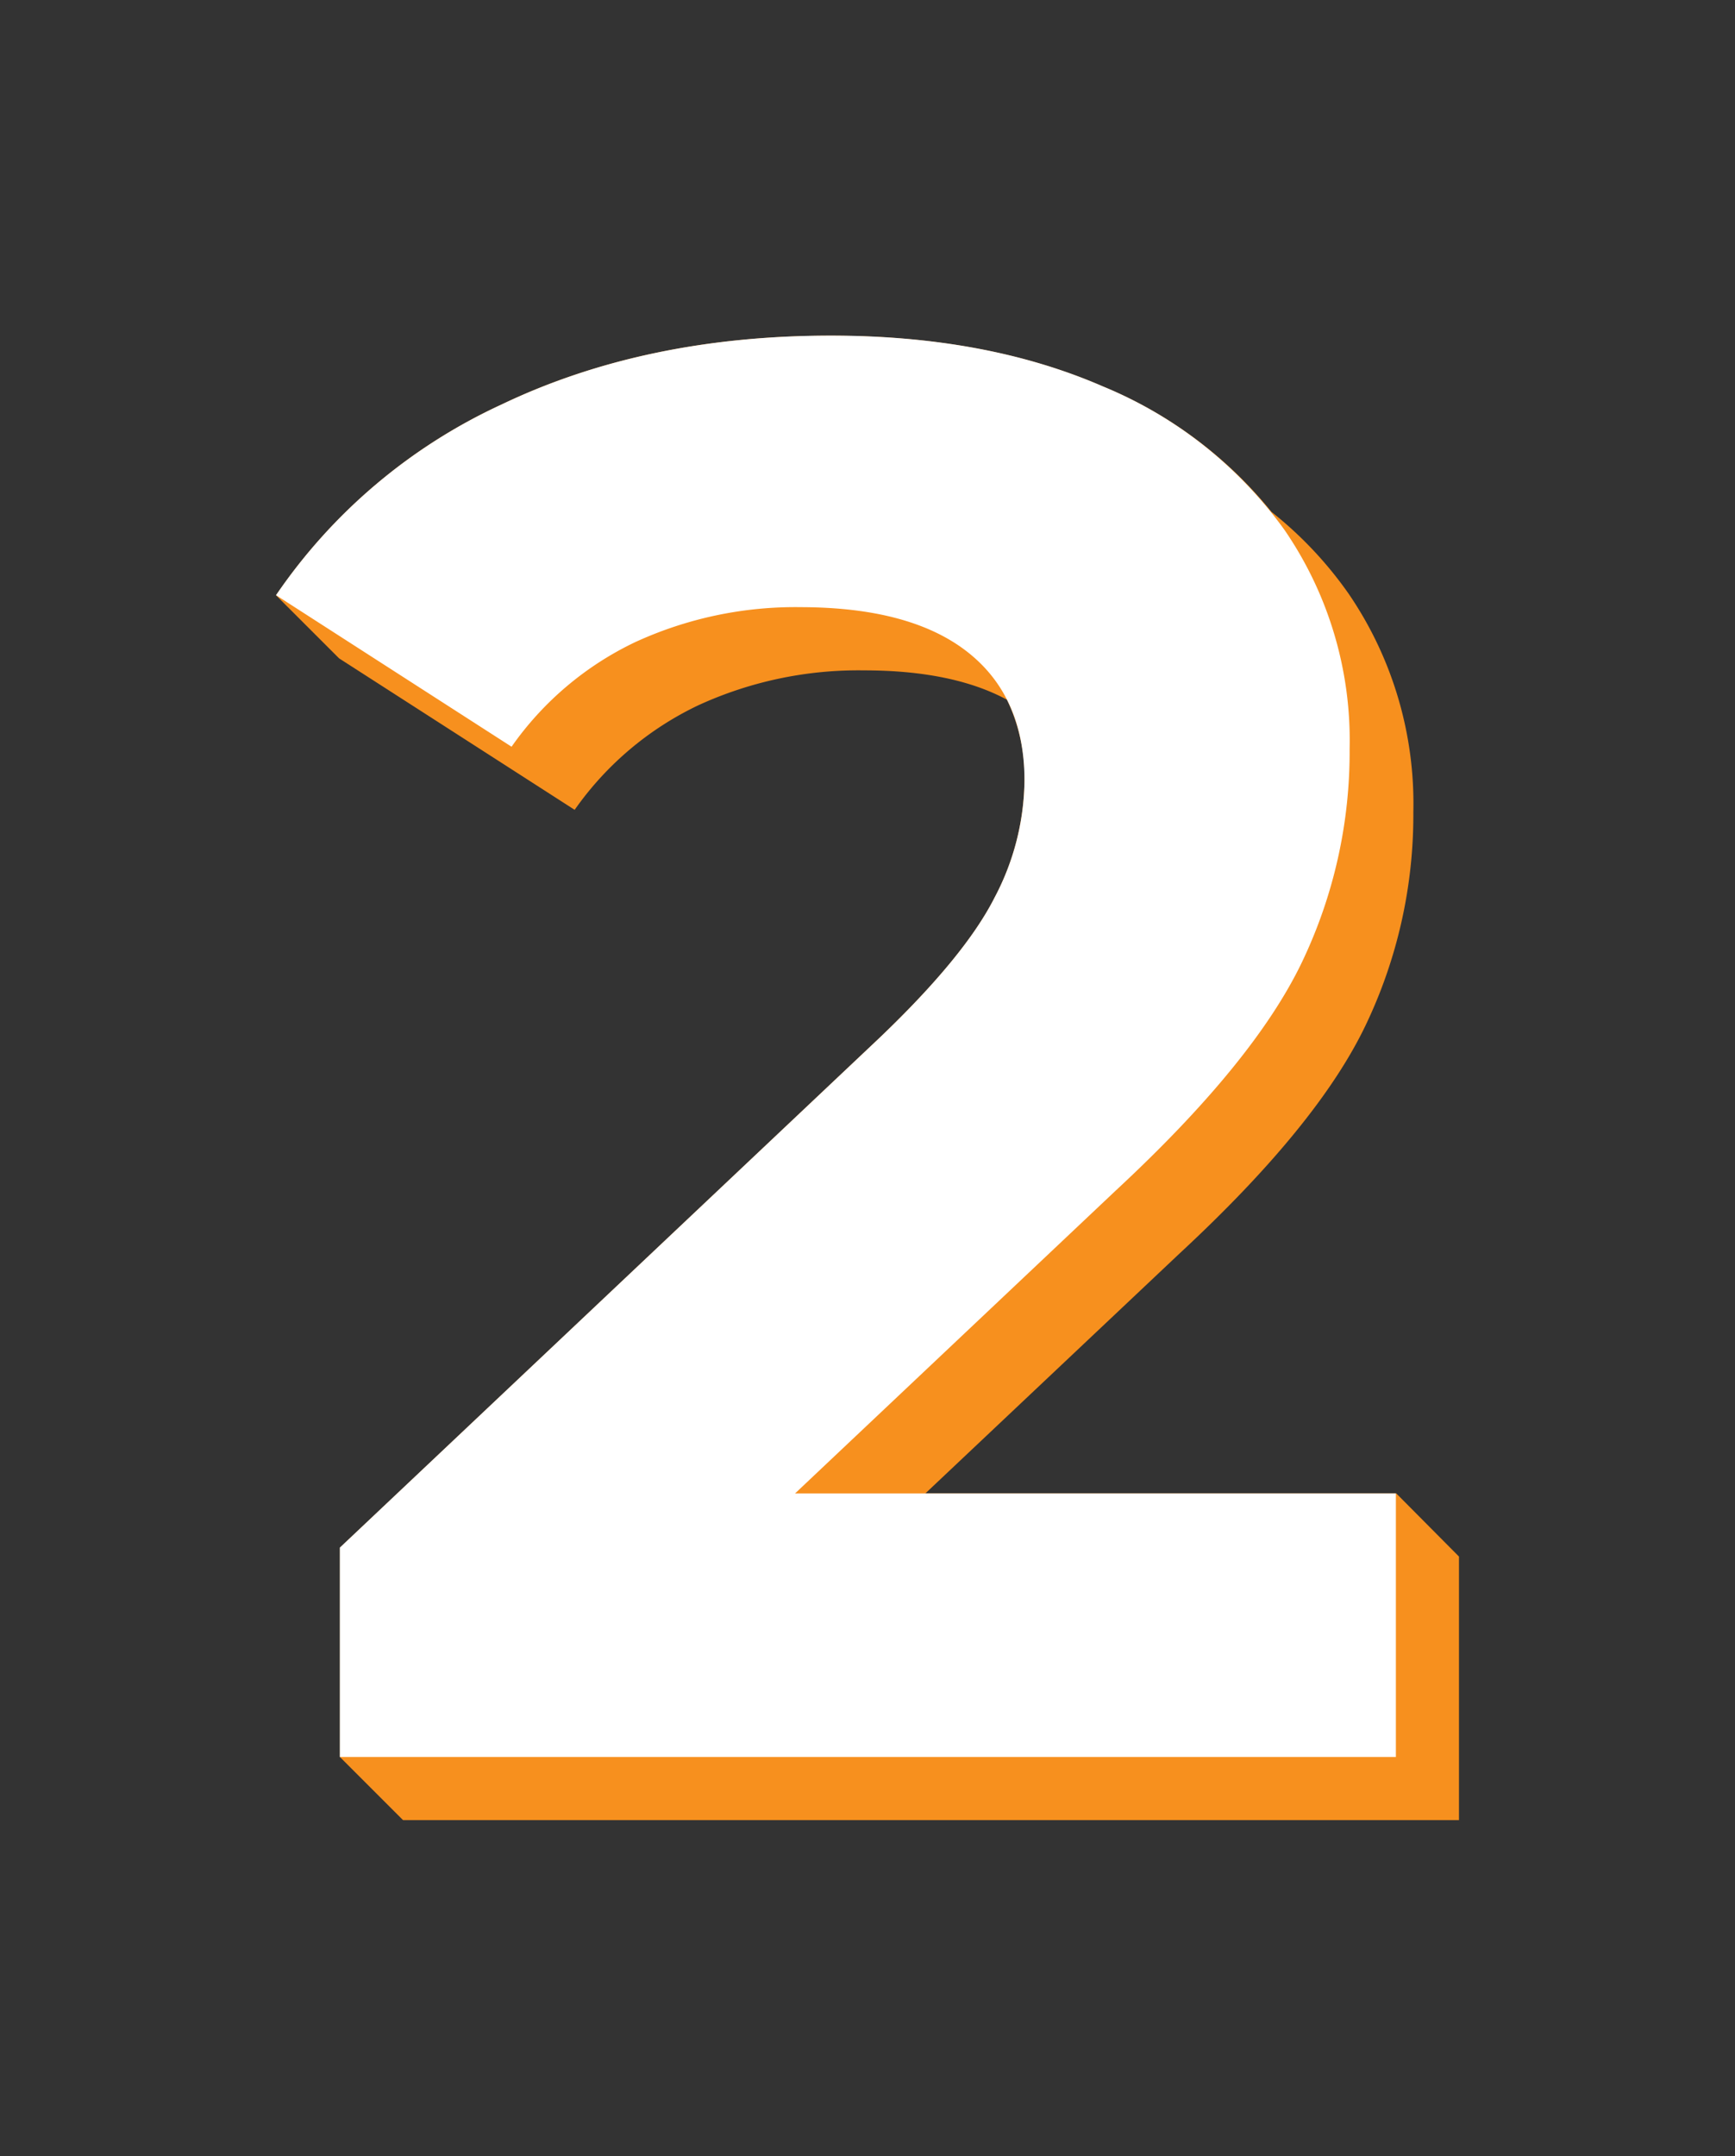
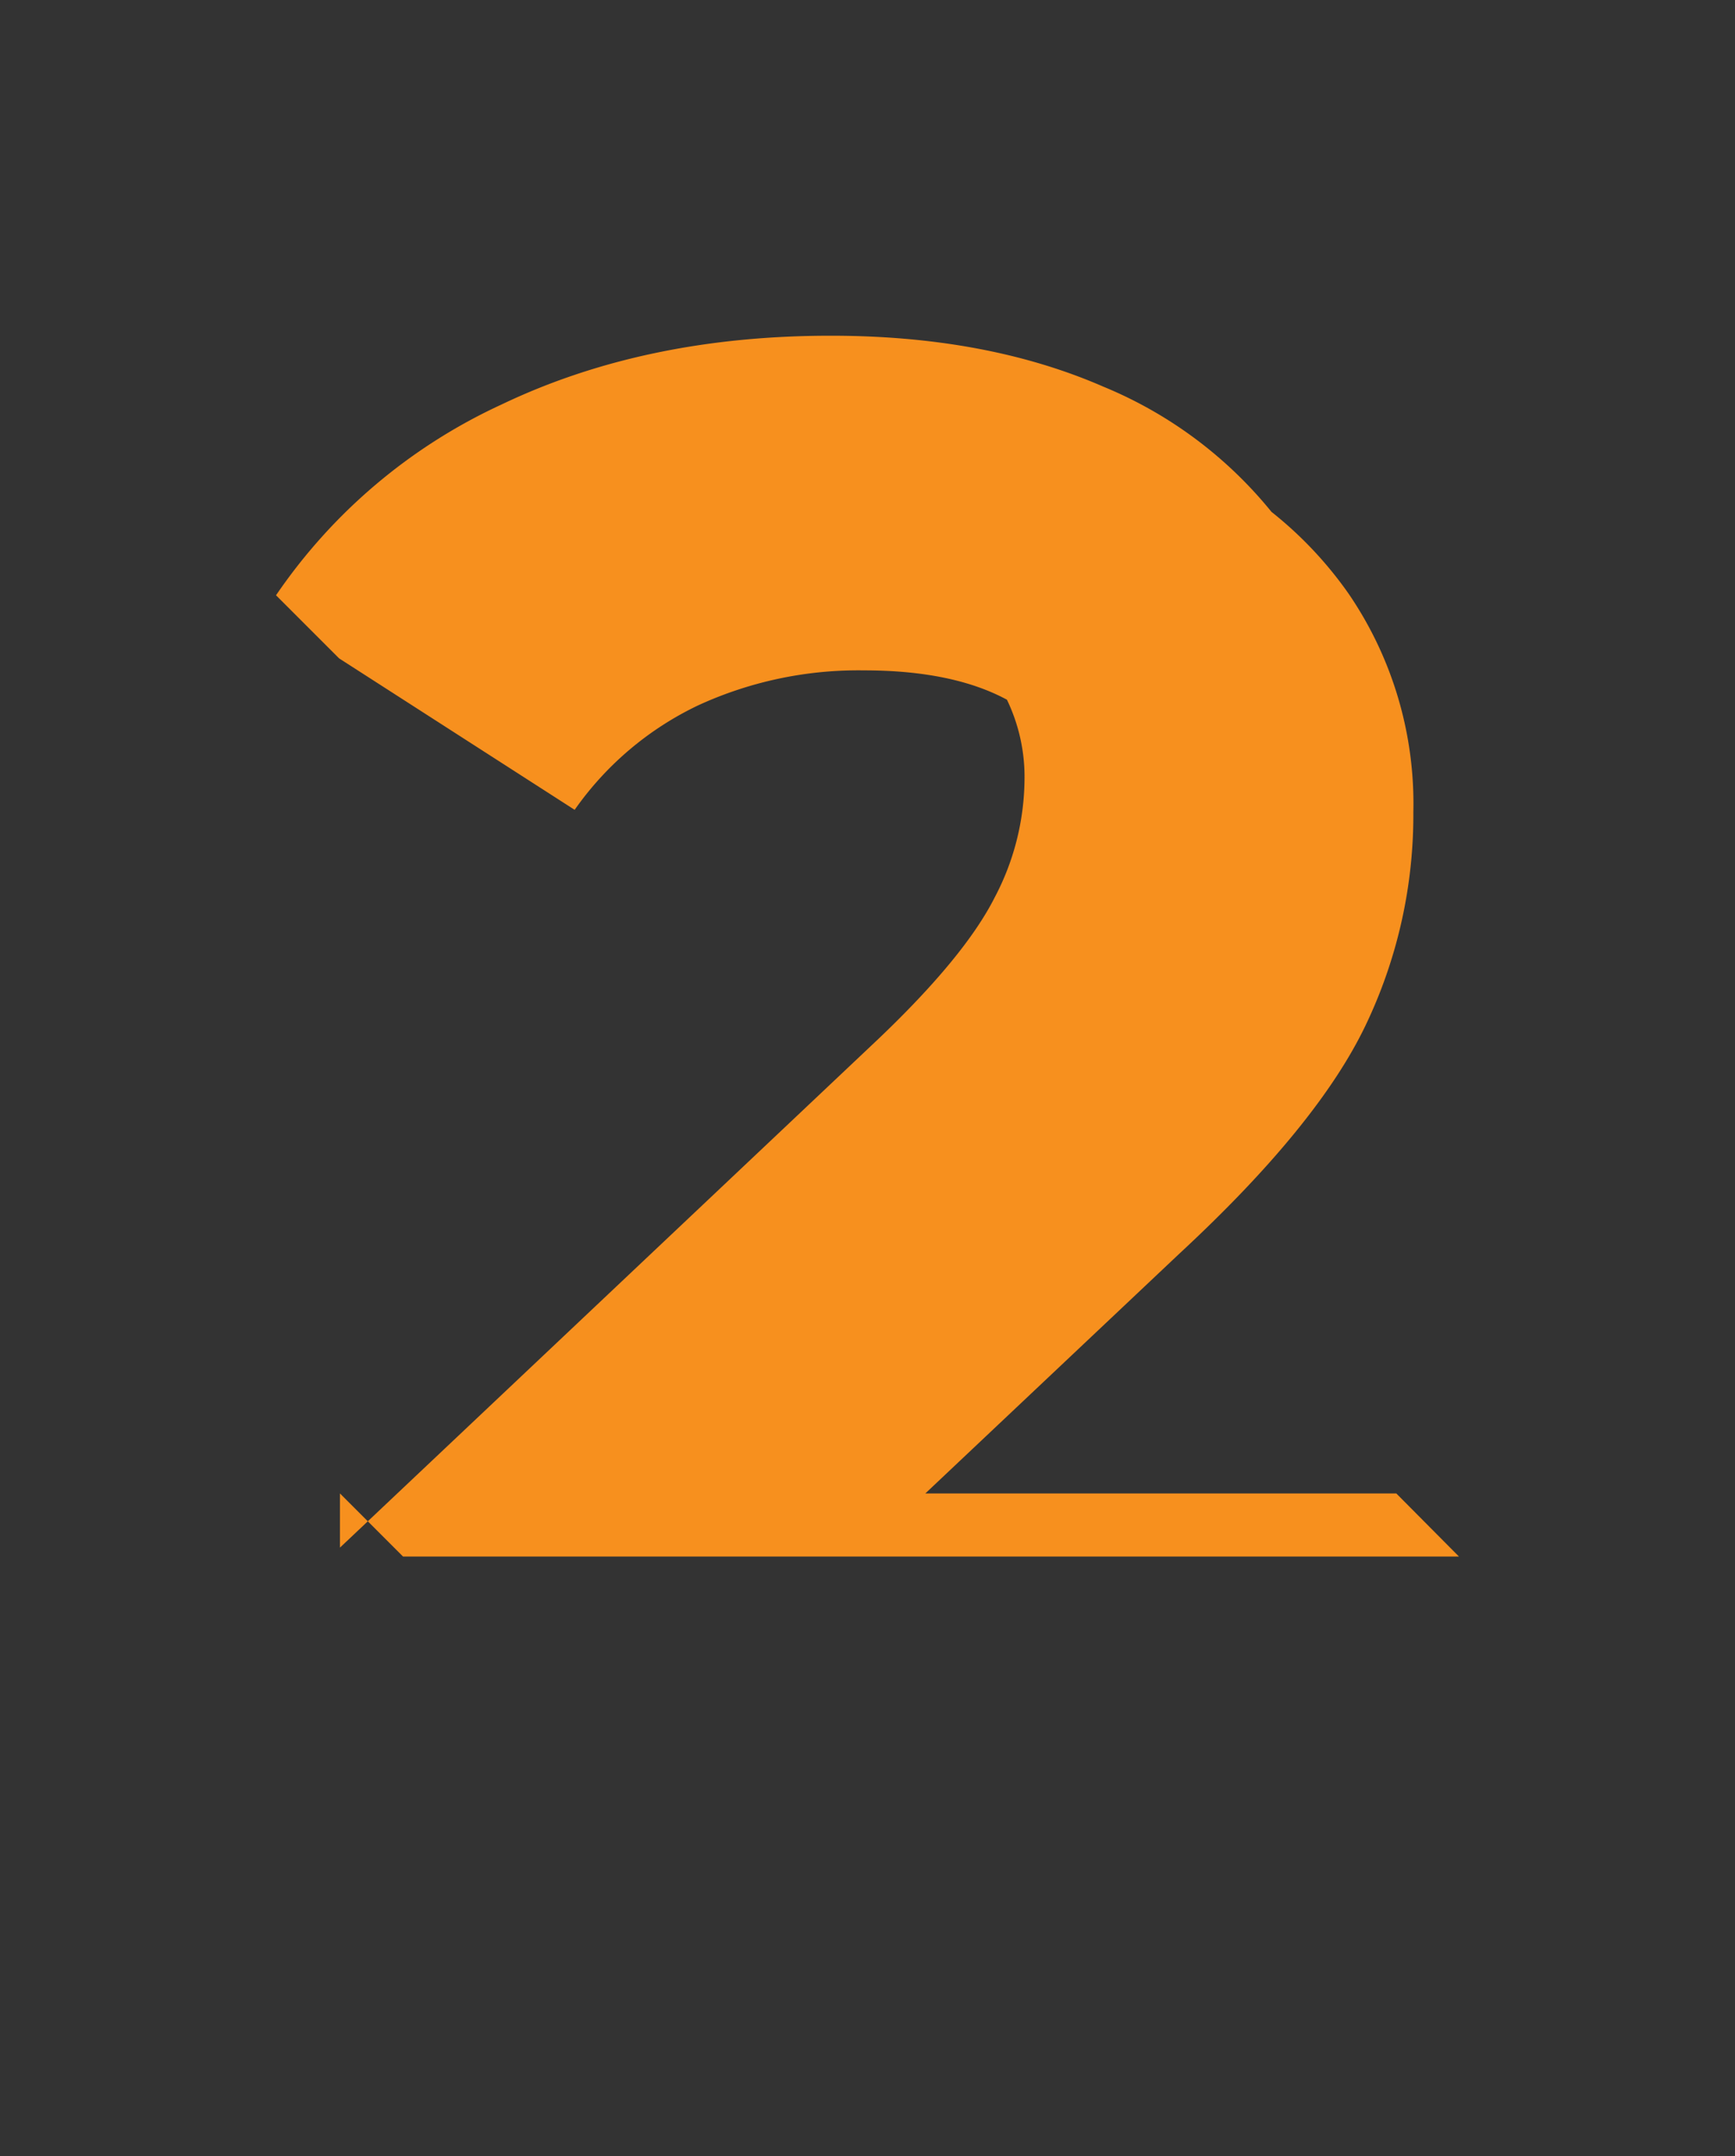
<svg xmlns="http://www.w3.org/2000/svg" viewBox="0 0 165 205">
  <rect x="0" y="0" width="165" height="205" fill="#333333" stroke="none" />
  <g id="Layer_2" data-name="Layer 2">
    <g id="Layer_1-2" data-name="Layer 1">
-       <path d="M138.75,148v25.06H38.33l-6-6V147.15L83.58,98.74q8.16-7.78,11-13.38a24.37,24.37,0,0,0,2.85-11.11,16.89,16.89,0,0,0-1.67-7.72c-3.44-1.86-8-2.79-13.59-2.79a36.48,36.48,0,0,0-15.76,3.32A30.21,30.21,0,0,0,54.65,77L32.25,62.6l-6-6A52.55,52.55,0,0,1,47.7,38.46Q61.37,31.92,79,31.92q14.81,0,25.92,4.84a40.38,40.38,0,0,1,16,11.91,37.09,37.09,0,0,1,7.32,7.76,35.37,35.37,0,0,1,6.17,20.79,46.31,46.31,0,0,1-4.56,20.31q-4.56,9.5-17.66,21.64L88,142h44.79Z" style="fill:#f7901e" />
-       <path d="M132.75,142v25.06H32.32V147.15L83.58,98.74q8.16-7.78,11-13.39a24.3,24.3,0,0,0,2.85-11.1q0-8-5.41-12.25T76.18,57.73a36.45,36.45,0,0,0-15.76,3.32A30.21,30.21,0,0,0,48.65,71L26.25,56.59A52.6,52.6,0,0,1,47.7,38.46Q61.37,31.92,79,31.91q14.81,0,25.91,4.84a40,40,0,0,1,17.27,13.67,35.34,35.34,0,0,1,6.17,20.79,46.27,46.27,0,0,1-4.55,20.31q-4.56,9.49-17.66,21.65L75.61,142Z" style="fill:#fff" />
+       <path d="M138.75,148H38.33l-6-6V147.15L83.58,98.74q8.16-7.78,11-13.38a24.37,24.37,0,0,0,2.85-11.11,16.89,16.89,0,0,0-1.67-7.72c-3.44-1.86-8-2.79-13.59-2.79a36.48,36.48,0,0,0-15.76,3.32A30.21,30.21,0,0,0,54.65,77L32.25,62.6l-6-6A52.55,52.55,0,0,1,47.7,38.46Q61.37,31.92,79,31.92q14.81,0,25.92,4.84a40.38,40.38,0,0,1,16,11.91,37.09,37.09,0,0,1,7.32,7.76,35.37,35.37,0,0,1,6.17,20.79,46.31,46.31,0,0,1-4.56,20.31q-4.56,9.5-17.66,21.64L88,142h44.79Z" style="fill:#f7901e" />
    </g>
    <g id="Layer_3" data-name="Layer 3">
-       <rect width="165" height="205" style="fill:none" />
-     </g>
+       </g>
  </g>
</svg>